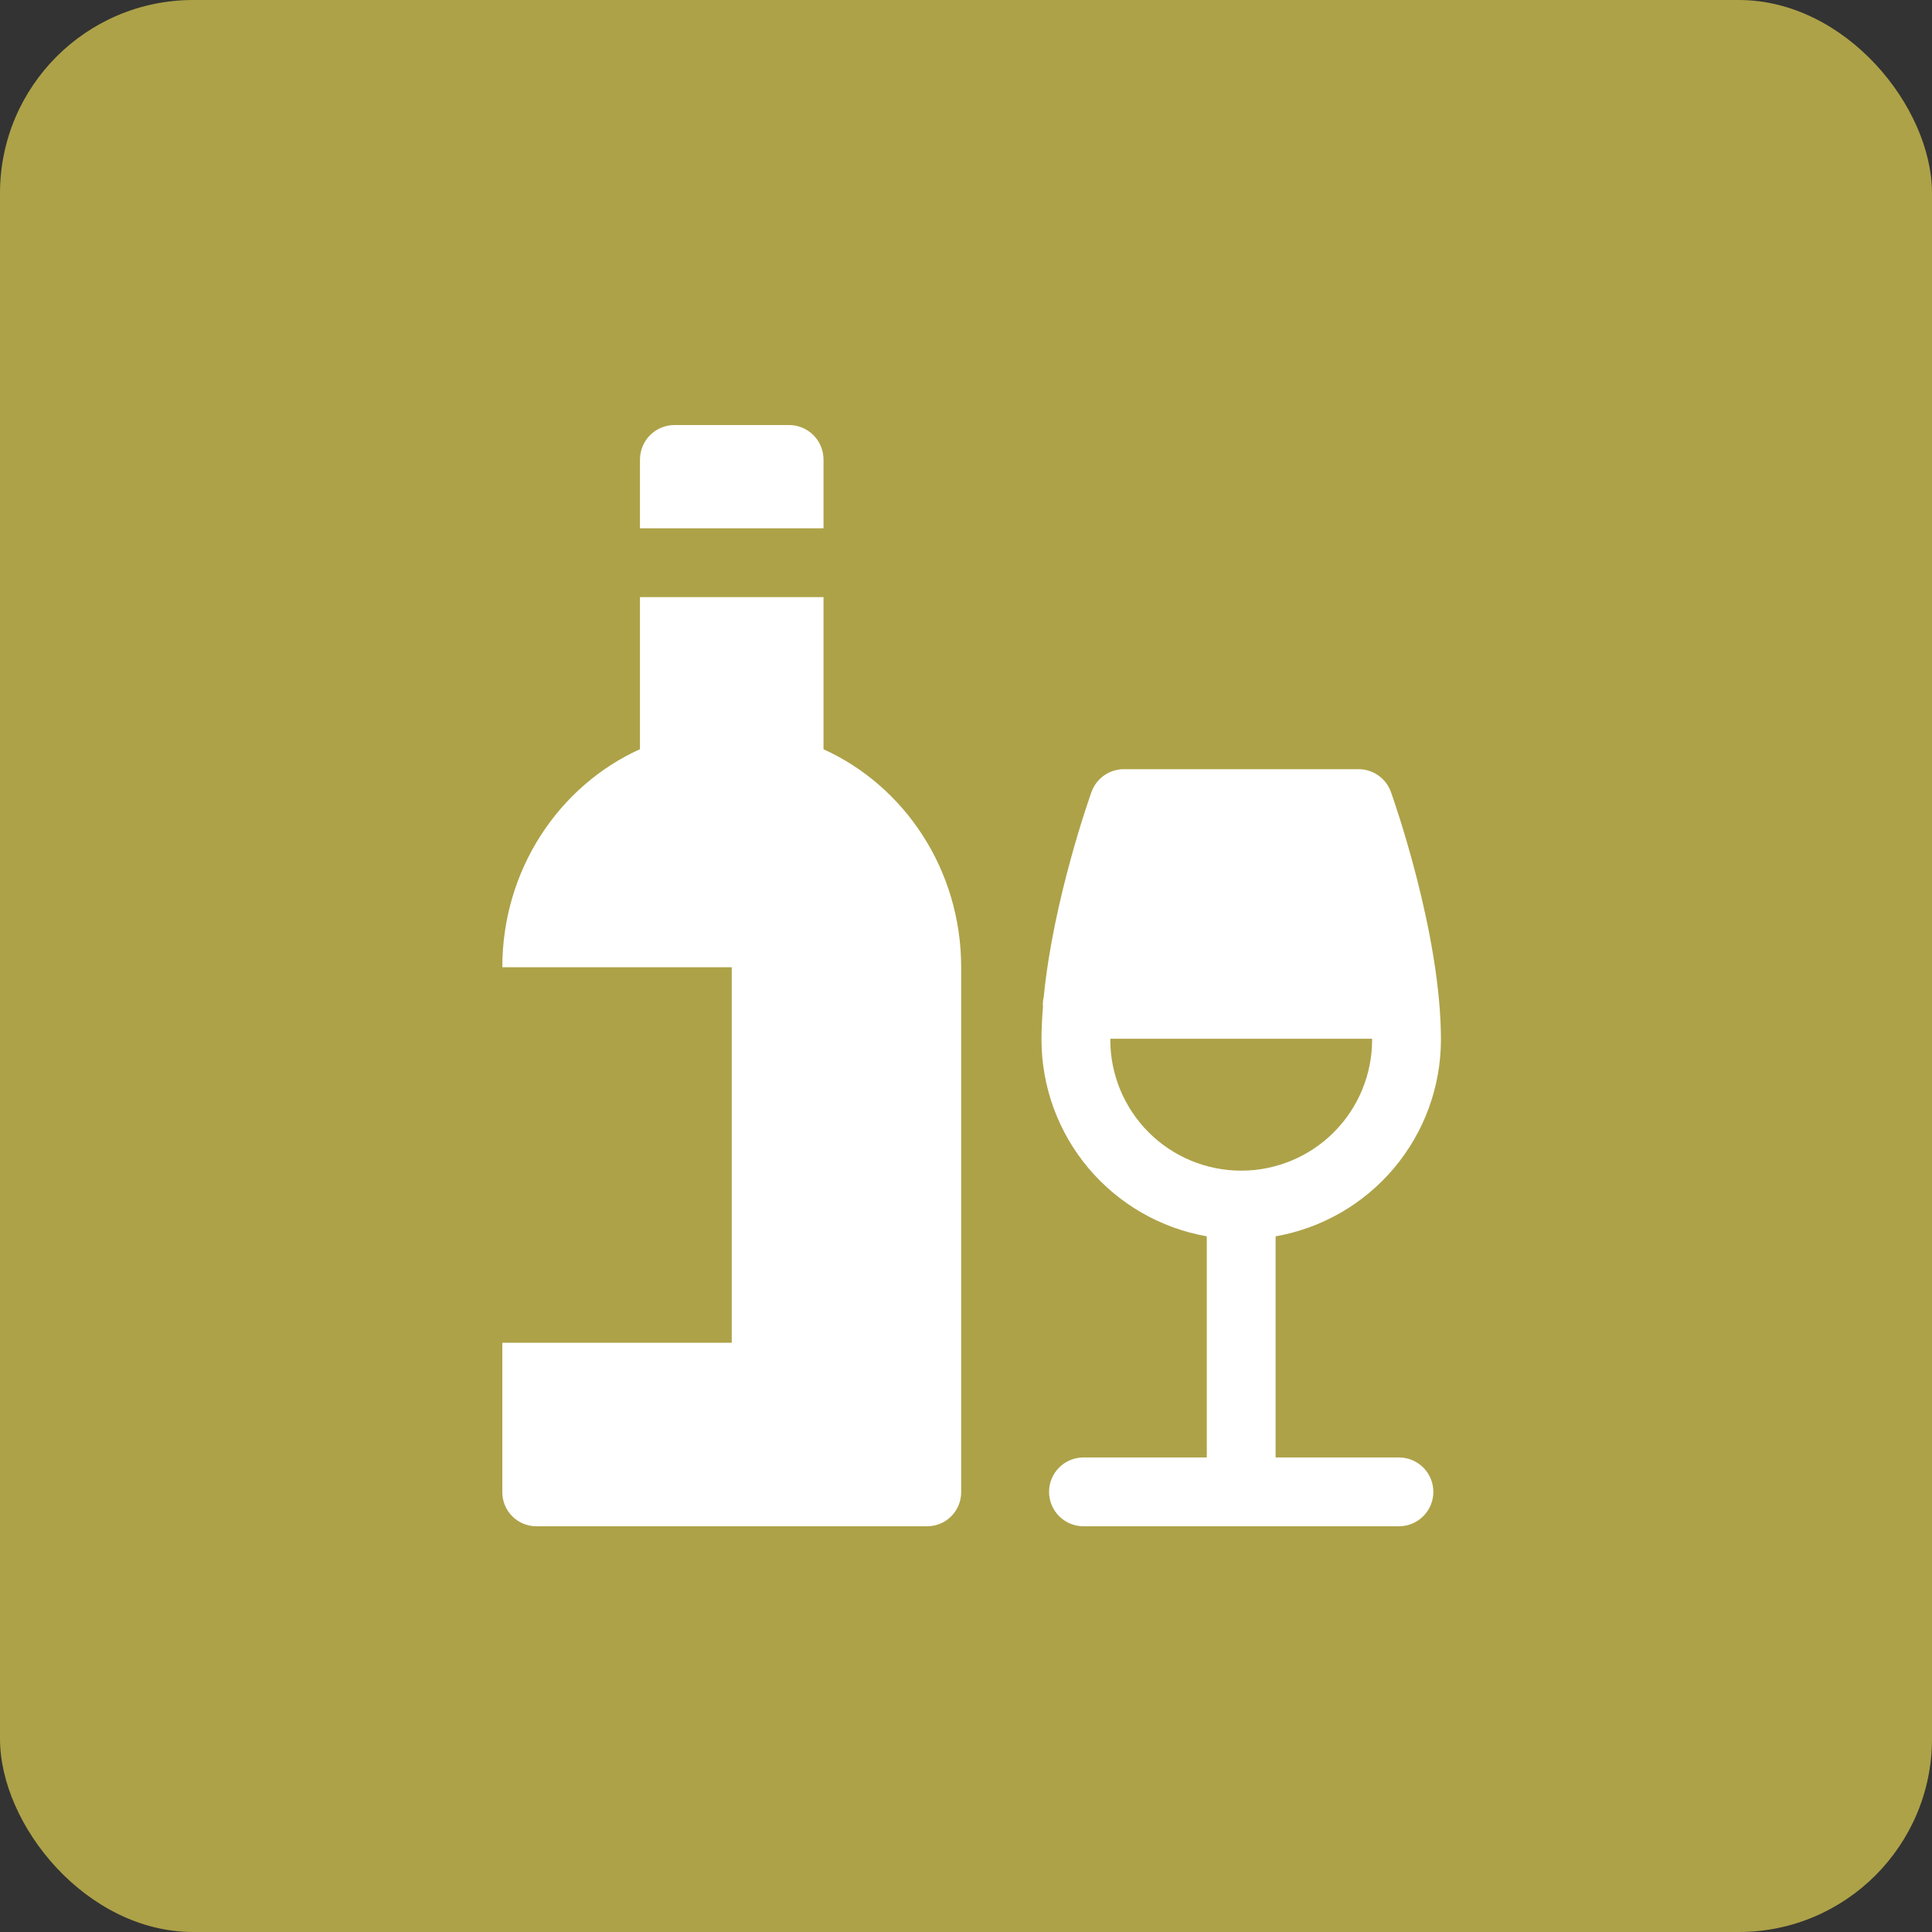
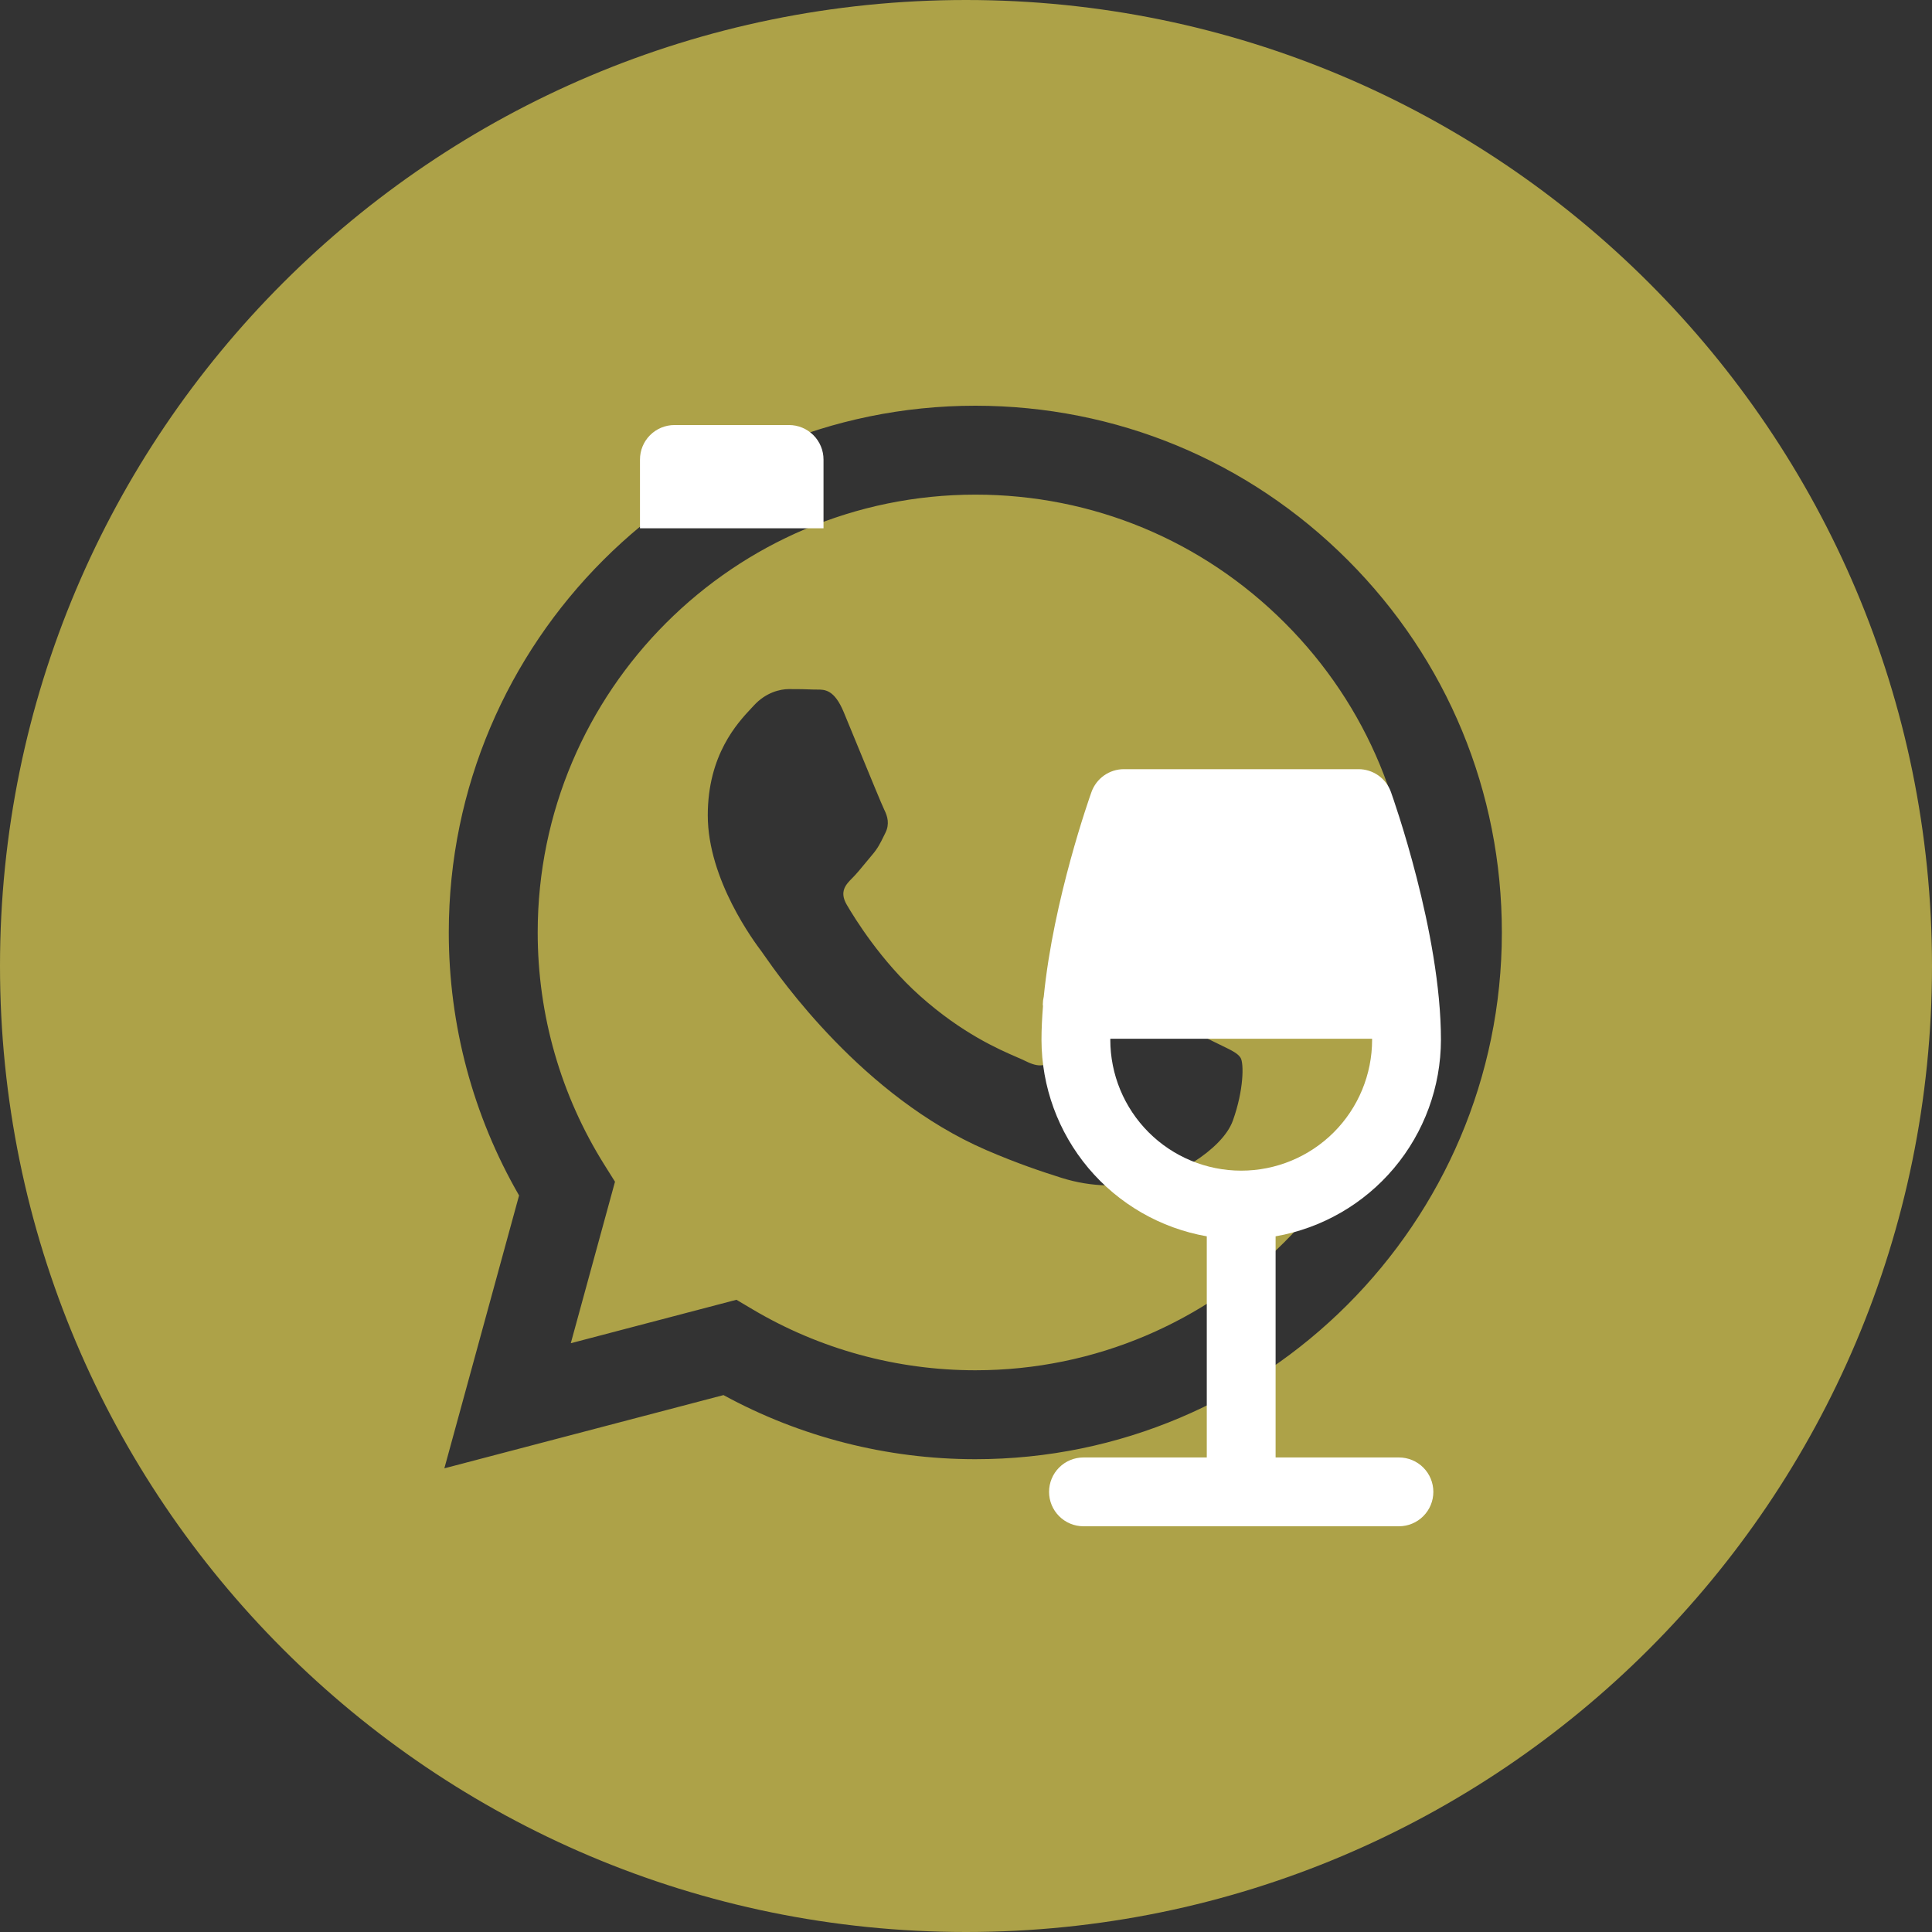
<svg xmlns="http://www.w3.org/2000/svg" width="100" height="100" viewBox="0 0 100 100" fill="none">
  <rect x="0" y="0" width="100" height="100" fill="#333333" stroke="none" />
  <g clip-path="url(#clip0_57_25)">
-     <rect width="100" height="100" rx="10" fill="#ADA248" />
    <path fill-rule="evenodd" clip-rule="evenodd" d="M50 100C77.614 100 100 77.614 100 50C100 22.386 77.614 0 50 0C22.386 0 0 22.386 0 50C0 77.614 22.386 100 50 100ZM69.763 28.993C64.617 23.841 57.774 21.003 50.483 21C35.462 21 23.235 33.225 23.229 48.252C23.227 53.056 24.482 57.745 26.867 61.877L23 76L37.448 72.21C41.428 74.382 45.911 75.526 50.471 75.528H50.482C65.503 75.528 77.73 63.301 77.736 48.275C77.741 40.992 74.909 34.145 69.763 28.993ZM50.484 70.925H50.475C46.41 70.923 42.423 69.831 38.946 67.767L38.118 67.276L29.544 69.525L31.832 61.166L31.294 60.308C29.027 56.702 27.829 52.534 27.831 48.253C27.835 35.763 37.998 25.602 50.492 25.602C56.543 25.604 62.23 27.964 66.507 32.246C70.784 36.527 73.137 42.218 73.136 48.271C73.131 60.763 62.969 70.925 50.484 70.925ZM62.909 53.959C62.227 53.618 58.88 51.971 58.255 51.743C57.631 51.516 57.177 51.402 56.723 52.084C56.269 52.767 54.964 54.3 54.567 54.755C54.169 55.209 53.772 55.266 53.092 54.925C52.98 54.869 52.828 54.803 52.641 54.722C51.682 54.306 49.791 53.486 47.615 51.544C45.591 49.738 44.224 47.508 43.827 46.827C43.429 46.145 43.784 45.777 44.125 45.438C44.329 45.234 44.564 44.948 44.799 44.662C44.916 44.519 45.033 44.377 45.146 44.245C45.434 43.907 45.56 43.652 45.73 43.305C45.761 43.243 45.793 43.178 45.827 43.109C46.054 42.654 45.941 42.257 45.771 41.916C45.657 41.688 45.012 40.117 44.426 38.692C44.136 37.984 43.859 37.312 43.671 36.859C43.183 35.687 42.688 35.69 42.291 35.692C42.239 35.693 42.188 35.693 42.139 35.691C41.742 35.671 41.287 35.667 40.834 35.667C40.38 35.667 39.642 35.837 39.017 36.519C38.977 36.563 38.932 36.611 38.883 36.663C38.174 37.421 36.634 39.065 36.634 42.2C36.634 45.544 39.062 48.775 39.412 49.241L39.415 49.244C39.437 49.274 39.477 49.331 39.533 49.412C40.346 50.578 44.661 56.769 51.048 59.527C52.673 60.229 53.941 60.648 54.93 60.961C56.562 61.48 58.046 61.407 59.22 61.231C60.529 61.036 63.249 59.584 63.816 57.994C64.384 56.403 64.384 55.039 64.214 54.755C64.076 54.526 63.755 54.37 63.278 54.139C63.163 54.084 63.04 54.025 62.909 53.959Z" fill="#ADA248" />
    <path d="M72.408 75.438H66.025V63.992C68.42 63.571 70.589 62.321 72.154 60.461C73.719 58.6 74.579 56.249 74.583 53.818C74.583 48.279 72.1 41.288 71.994 40.993C71.871 40.647 71.643 40.349 71.343 40.137C71.043 39.926 70.684 39.812 70.317 39.812H58.172C57.805 39.812 57.447 39.926 57.147 40.137C56.847 40.349 56.619 40.648 56.495 40.993C56.404 41.249 54.52 46.557 54.026 51.578C53.994 51.711 53.977 51.847 53.975 51.984C53.975 52.017 53.983 52.048 53.985 52.081C53.938 52.668 53.907 53.252 53.907 53.818C53.911 56.248 54.771 58.6 56.335 60.46C57.9 62.321 60.069 63.571 62.463 63.992V75.438H56.08C55.608 75.438 55.155 75.625 54.821 75.959C54.487 76.293 54.299 76.746 54.299 77.219C54.299 77.691 54.487 78.144 54.821 78.478C55.155 78.812 55.608 79 56.08 79H72.408C72.881 79 73.334 78.812 73.668 78.478C74.002 78.144 74.19 77.691 74.19 77.219C74.19 76.746 74.002 76.293 73.668 75.959C73.334 75.625 72.881 75.438 72.408 75.438ZM57.469 53.818C57.469 53.801 57.471 53.783 57.471 53.766H71.018C71.018 53.783 71.02 53.801 71.02 53.818C71.02 55.615 70.306 57.338 69.036 58.609C67.765 59.879 66.042 60.593 64.245 60.593C62.448 60.593 60.725 59.879 59.454 58.609C58.183 57.338 57.469 55.615 57.469 53.818Z" fill="white" />
-     <path d="M42.625 38.781V30.906H33.125V38.777C28.931 40.676 26 45.015 26 50.064H37.875V69.5H26V77.239C26 77.706 26.186 78.154 26.516 78.484C26.846 78.814 27.294 79 27.761 79H47.989C48.456 79 48.904 78.814 49.234 78.484C49.564 78.154 49.75 77.706 49.75 77.239V50.064C49.75 45.016 46.818 40.682 42.625 38.781Z" fill="white" />
    <path d="M42.625 23.786C42.625 23.551 42.579 23.319 42.489 23.102C42.399 22.886 42.268 22.689 42.102 22.523C41.936 22.357 41.739 22.226 41.523 22.136C41.306 22.046 41.074 22 40.839 22H34.911C34.437 22 33.983 22.188 33.648 22.523C33.313 22.858 33.125 23.312 33.125 23.786V27.344H42.625V23.786Z" fill="white" />
  </g>
  <defs>
    <clipPath id="clip0_57_25">
      <rect width="100" height="100" rx="10" fill="white" />
    </clipPath>
  </defs>
</svg>